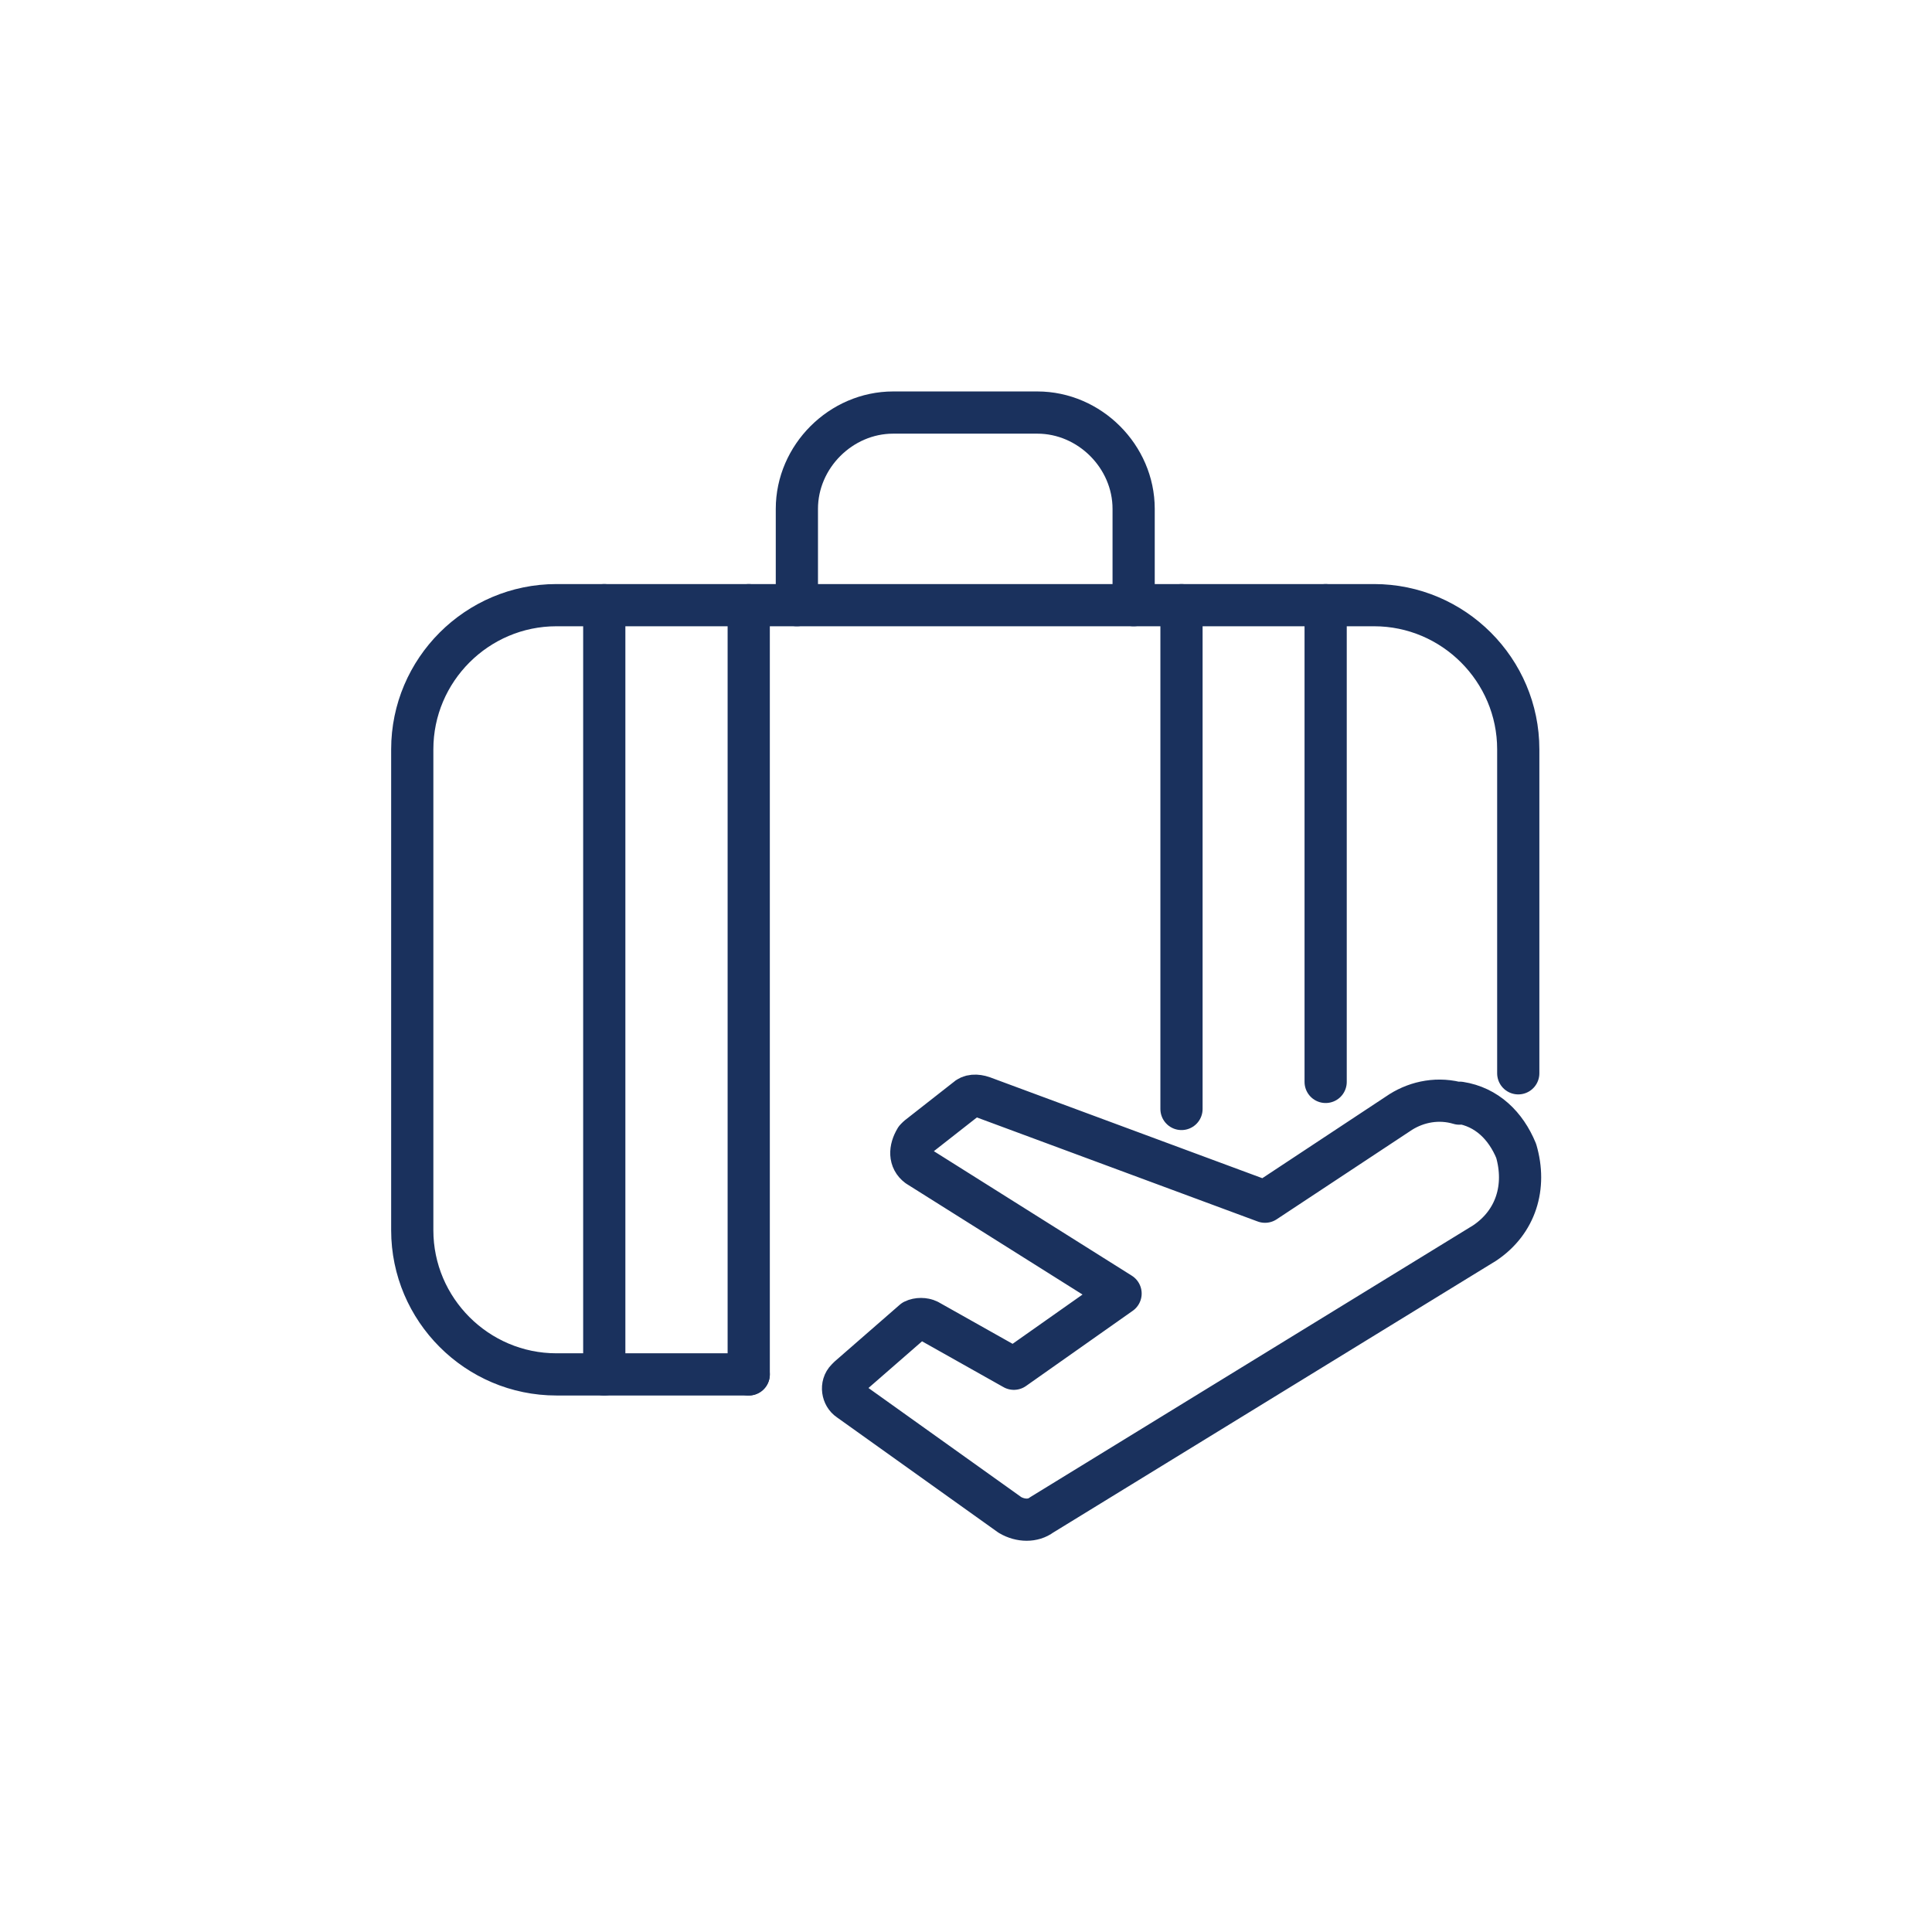
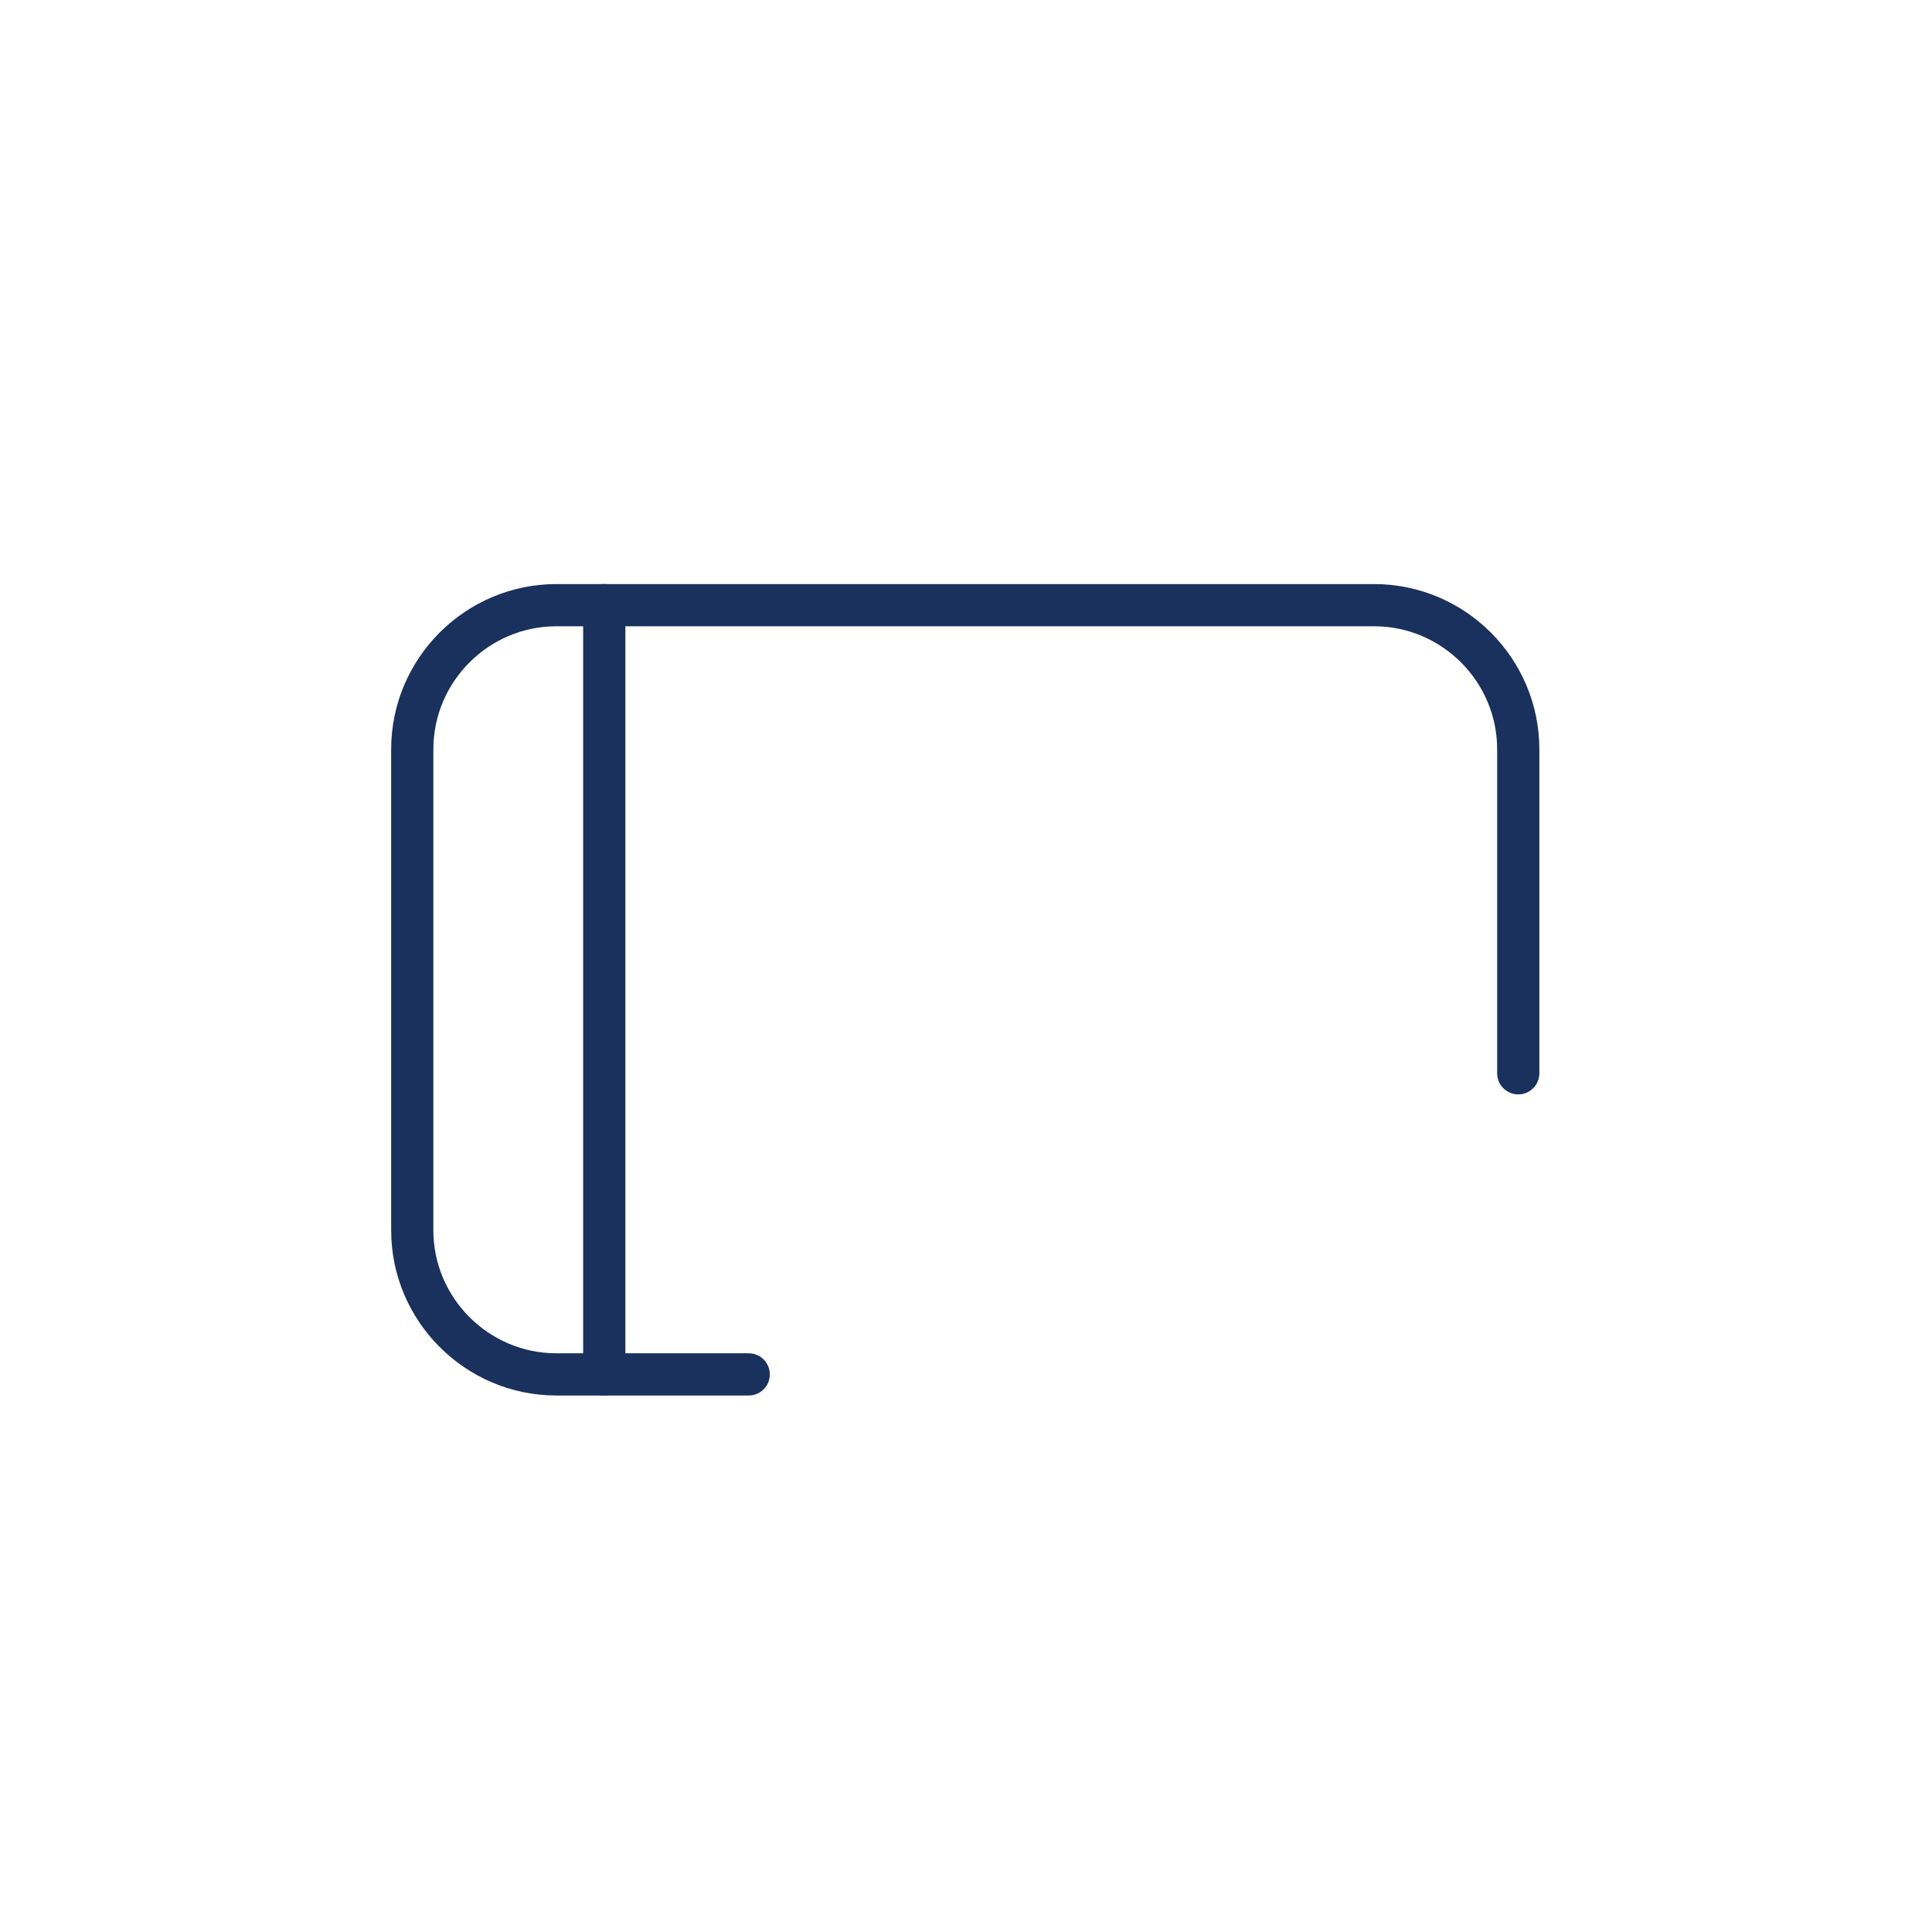
<svg xmlns="http://www.w3.org/2000/svg" id="a" width="65" height="65" viewBox="0 0 65 65">
  <path d="m51.08,36.11v-10.9c0-2.67-2.18-4.85-4.85-4.85h-27.51c-2.67,0-4.85,2.18-4.85,4.85v16.18c0,2.67,2.18,4.85,4.85,4.85h6.47" style="fill:none; stroke:#1a315d; stroke-linecap:round; stroke-linejoin:round; stroke-width:1.42px;" />
-   <path d="m26.81,20.36v-3.24c0-1.76,1.48-3.24,3.24-3.24h4.85c1.76,0,3.24,1.48,3.24,3.24v3.24" style="fill:none; stroke:#1a315d; stroke-linecap:round; stroke-linejoin:round; stroke-width:1.42px;" />
-   <line x1="44.6" y1="20.36" x2="44.6" y2="36.4" style="fill:none; stroke:#1a315d; stroke-linecap:round; stroke-linejoin:round; stroke-width:1.42px;" />
-   <line x1="39.75" y1="20.36" x2="39.75" y2="37.31" style="fill:none; stroke:#1a315d; stroke-linecap:round; stroke-linejoin:round; stroke-width:1.42px;" />
-   <line x1="25.19" y1="20.36" x2="25.19" y2="46.24" style="fill:none; stroke:#1a315d; stroke-linecap:round; stroke-linejoin:round; stroke-width:1.42px;" />
  <line x1="20.33" y1="20.36" x2="20.33" y2="46.24" style="fill:none; stroke:#1a315d; stroke-linecap:round; stroke-linejoin:round; stroke-width:1.42px;" />
-   <path d="m49.11,37.1c.91.14,1.55.77,1.9,1.62.35,1.2,0,2.39-1.06,3.1l-14.91,9.15c-.28.21-.7.21-1.06,0l-5.42-3.87c-.21-.14-.28-.49-.07-.7l.07-.07,2.18-1.9c.14-.07.35-.07.49,0l2.88,1.62,3.59-2.53-6.82-4.29c-.28-.21-.28-.56-.07-.91l.07-.07,1.62-1.27c.14-.14.35-.14.56-.07l9.5,3.52,4.57-3.02c.56-.35,1.27-.49,1.97-.28Z" style="fill:none; stroke:#1a315d; stroke-linecap:round; stroke-linejoin:round; stroke-width:1.42px;" />
</svg>